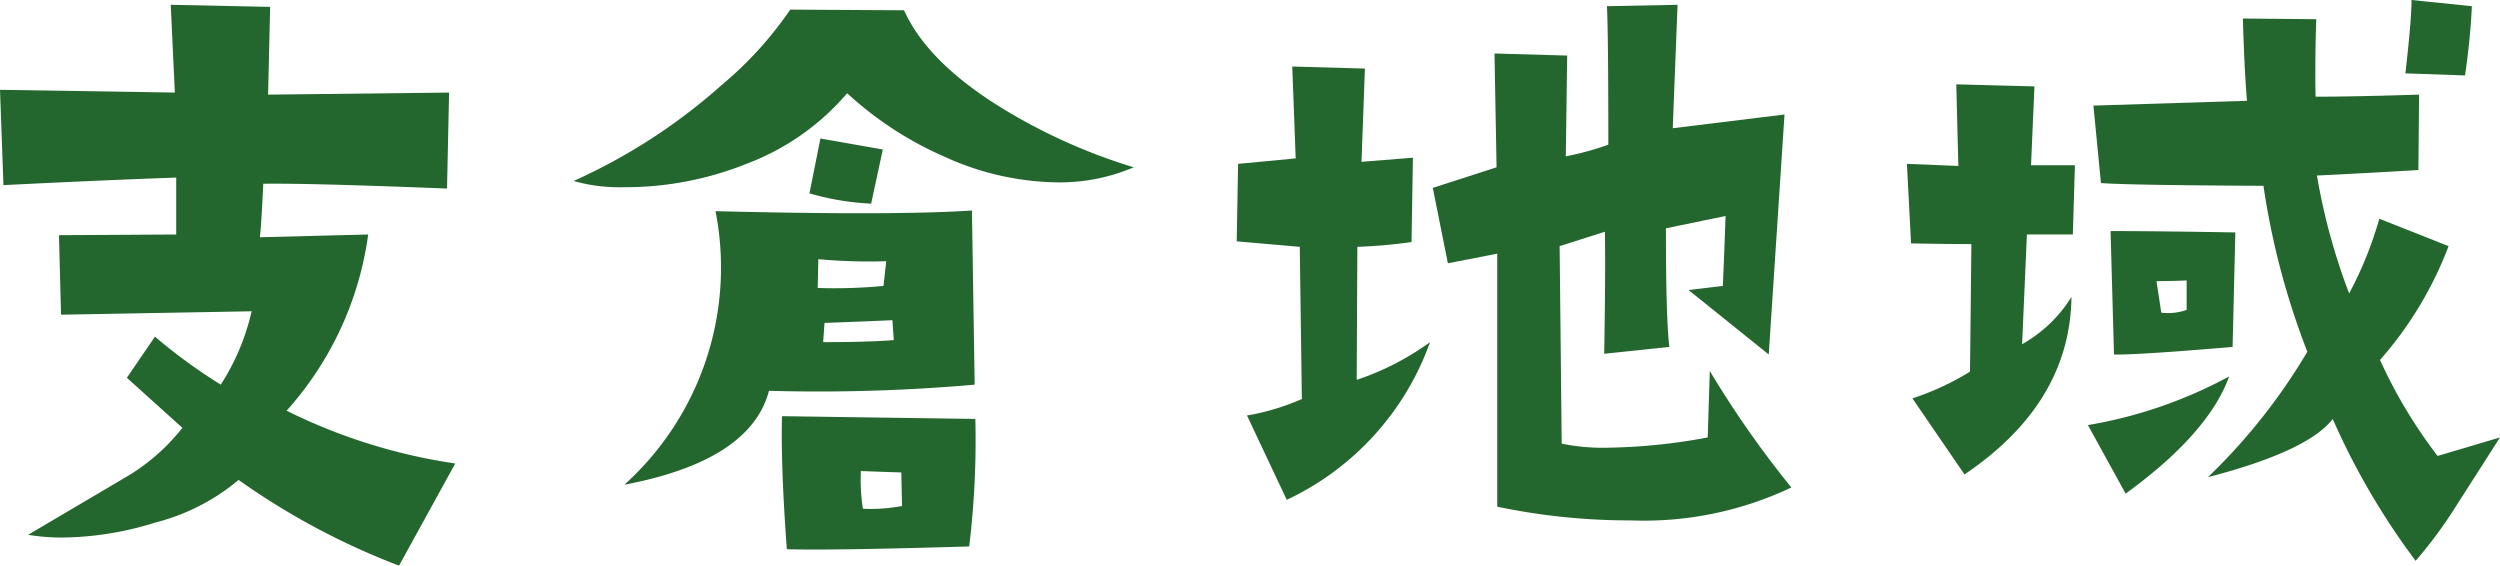
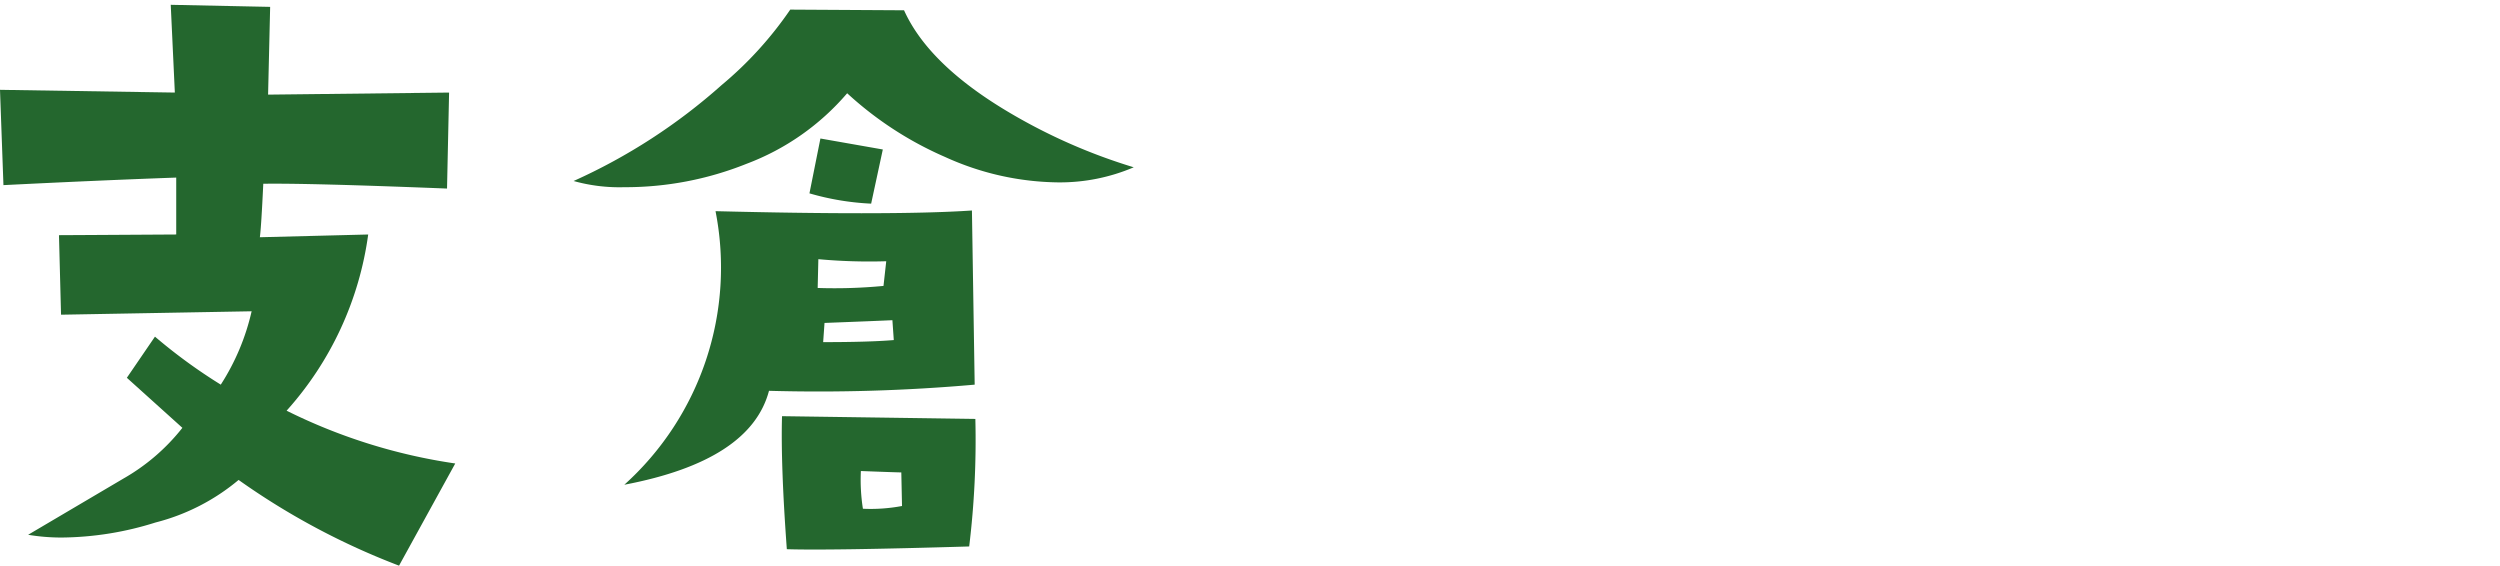
<svg xmlns="http://www.w3.org/2000/svg" width="113.948" height="25.781" viewBox="0 0 113.948 25.781">
  <g id="グループ_892" data-name="グループ 892" transform="translate(-1486.572 -618.652)">
    <g id="グループ_891" data-name="グループ 891">
      <path id="パス_1309" data-name="パス 1309" d="M1507.322,639.777l-2.562,4.657a32.859,32.859,0,0,1-7.313-3.907,9.565,9.565,0,0,1-3.781,1.938,14.542,14.542,0,0,1-4.25.687,9.155,9.155,0,0,1-1.562-.125l4.343-2.562a9.237,9.237,0,0,0,2.688-2.313l-2.531-2.281,1.281-1.875a24.562,24.562,0,0,0,3,2.188,10.427,10.427,0,0,0,1.406-3.344l-8.687.156-.094-3.625q.281,0,5.344-.031v-2.594q-3.532.126-7.875.344l-.157-4.344,7.969.125-.187-4,4.531.094-.094,4,8.25-.094-.094,4.375q-6.281-.249-8.375-.219-.093,1.97-.156,2.438l4.938-.125a15.05,15.05,0,0,1-3.719,8.031A25.5,25.5,0,0,0,1507.322,639.777Z" fill="#24672e" />
      <path id="パス_1310" data-name="パス 1310" d="M1538.247,626.277a8.572,8.572,0,0,1-3.437.688,12.728,12.728,0,0,1-5.157-1.156,16,16,0,0,1-4.468-2.907,11.237,11.237,0,0,1-4.594,3.219,14.831,14.831,0,0,1-5.563,1.063,7.733,7.733,0,0,1-2.312-.282,26.388,26.388,0,0,0,6.75-4.375,16.82,16.82,0,0,0,3.125-3.437l5.187.031q1.125,2.5,4.844,4.688A25.845,25.845,0,0,0,1538.247,626.277Zm-7.25,9.907a81.263,81.263,0,0,1-9.375.281q-.843,3.188-6.594,4.281a13.32,13.32,0,0,0,4.157-12.469q3.843.095,6.656.094,3.188,0,5.031-.125Zm.031,1.562a40.2,40.2,0,0,1-.281,5.813q-6.375.188-8.312.125-.282-3.845-.219-6.063Zm-4.218-12.281-.532,2.469a12.016,12.016,0,0,1-2.812-.469l.5-2.5Zm.156,5.094a25.5,25.5,0,0,1-3.094-.094l-.031,1.312a23.326,23.326,0,0,0,3-.093Zm.344,3.593-.063-.906q-.688.033-3.094.125l-.062.875Q1526.183,634.246,1527.31,634.152Zm.375,7.563-.032-1.531q-.187,0-1.843-.063a8.48,8.48,0,0,0,.093,1.719A7.7,7.7,0,0,0,1527.685,641.715Z" fill="#24672e" />
-       <path id="パス_1311" data-name="パス 1311" d="M1551.753,634.246a12.644,12.644,0,0,1-6.531,7.188l-1.813-3.844a10.726,10.726,0,0,0,2.5-.75l-.094-6.938-2.875-.25.063-3.531,2.625-.25-.156-4.187,3.312.093-.156,4.25,2.344-.187-.063,3.844a23.034,23.034,0,0,1-2.469.218l-.031,6.063A12.292,12.292,0,0,0,1551.753,634.246Zm16.469,6.625a15.7,15.7,0,0,1-7.344,1.5,29.33,29.33,0,0,1-6.063-.625V630.215l-2.25.437-.687-3.437,2.906-.938-.094-5.187,3.313.094-.063,4.593a12.69,12.69,0,0,0,1.938-.531q0-5.124-.063-6.312l3.219-.063-.219,5.625,5.094-.625-.719,10.938-3.656-2.938,1.563-.187q.063-1.374.125-3.188l-2.719.563q0,4.094.156,5.406l-2.969.312q.063-3.624.032-5.562l-2.063.656.094,9a9.054,9.054,0,0,0,2,.188,26.5,26.5,0,0,0,4.656-.469l.094-3.031A45.622,45.622,0,0,0,1568.222,640.871Z" fill="#24672e" />
-       <path id="パス_1312" data-name="パス 1312" d="M1581.145,626.184l-.094,3.156h-2.094l-.219,5a6.233,6.233,0,0,0,2.25-2.156q-.063,4.844-4.875,8.093l-2.375-3.468a12.143,12.143,0,0,0,2.625-1.219l.063-5.813q-1,0-2.75-.031l-.188-3.625,2.344.094-.094-3.719,3.563.094-.156,3.594Zm7.031,9.625q-.937,2.594-4.719,5.343l-1.719-3.125A20.737,20.737,0,0,0,1588.176,635.809Zm12.344,2.781-2,3.125a20.71,20.71,0,0,1-1.844,2.5,32.683,32.683,0,0,1-3.781-6.469q-1.125,1.47-5.688,2.656a26.922,26.922,0,0,0,4.531-5.718,34.847,34.847,0,0,1-2-7.563q-6.126-.03-7.406-.125l-.344-3.531,7-.219q-.126-1.5-.187-3.75l3.344.031q-.063,1.908-.032,3.532,1.688,0,4.719-.094l-.031,3.437q-2.658.158-4.625.25a28.313,28.313,0,0,0,1.469,5.375,17.236,17.236,0,0,0,1.375-3.406l3.156,1.25a16.921,16.921,0,0,1-3.125,5.188,22.507,22.507,0,0,0,2.625,4.375Zm-12.063-9.344-.125,5.219q-4.438.375-5.406.344l-.156-5.625Q1584.833,629.184,1588.457,629.246Zm-2.219,3.531v-1.343q-.688.031-1.375.031l.219,1.437A2.5,2.5,0,0,0,1586.238,632.777Zm13-13.843q-.063,1.438-.312,3.156l-2.719-.094q.282-2.437.281-3.344Z" fill="#24672e" />
    </g>
  </g>
</svg>